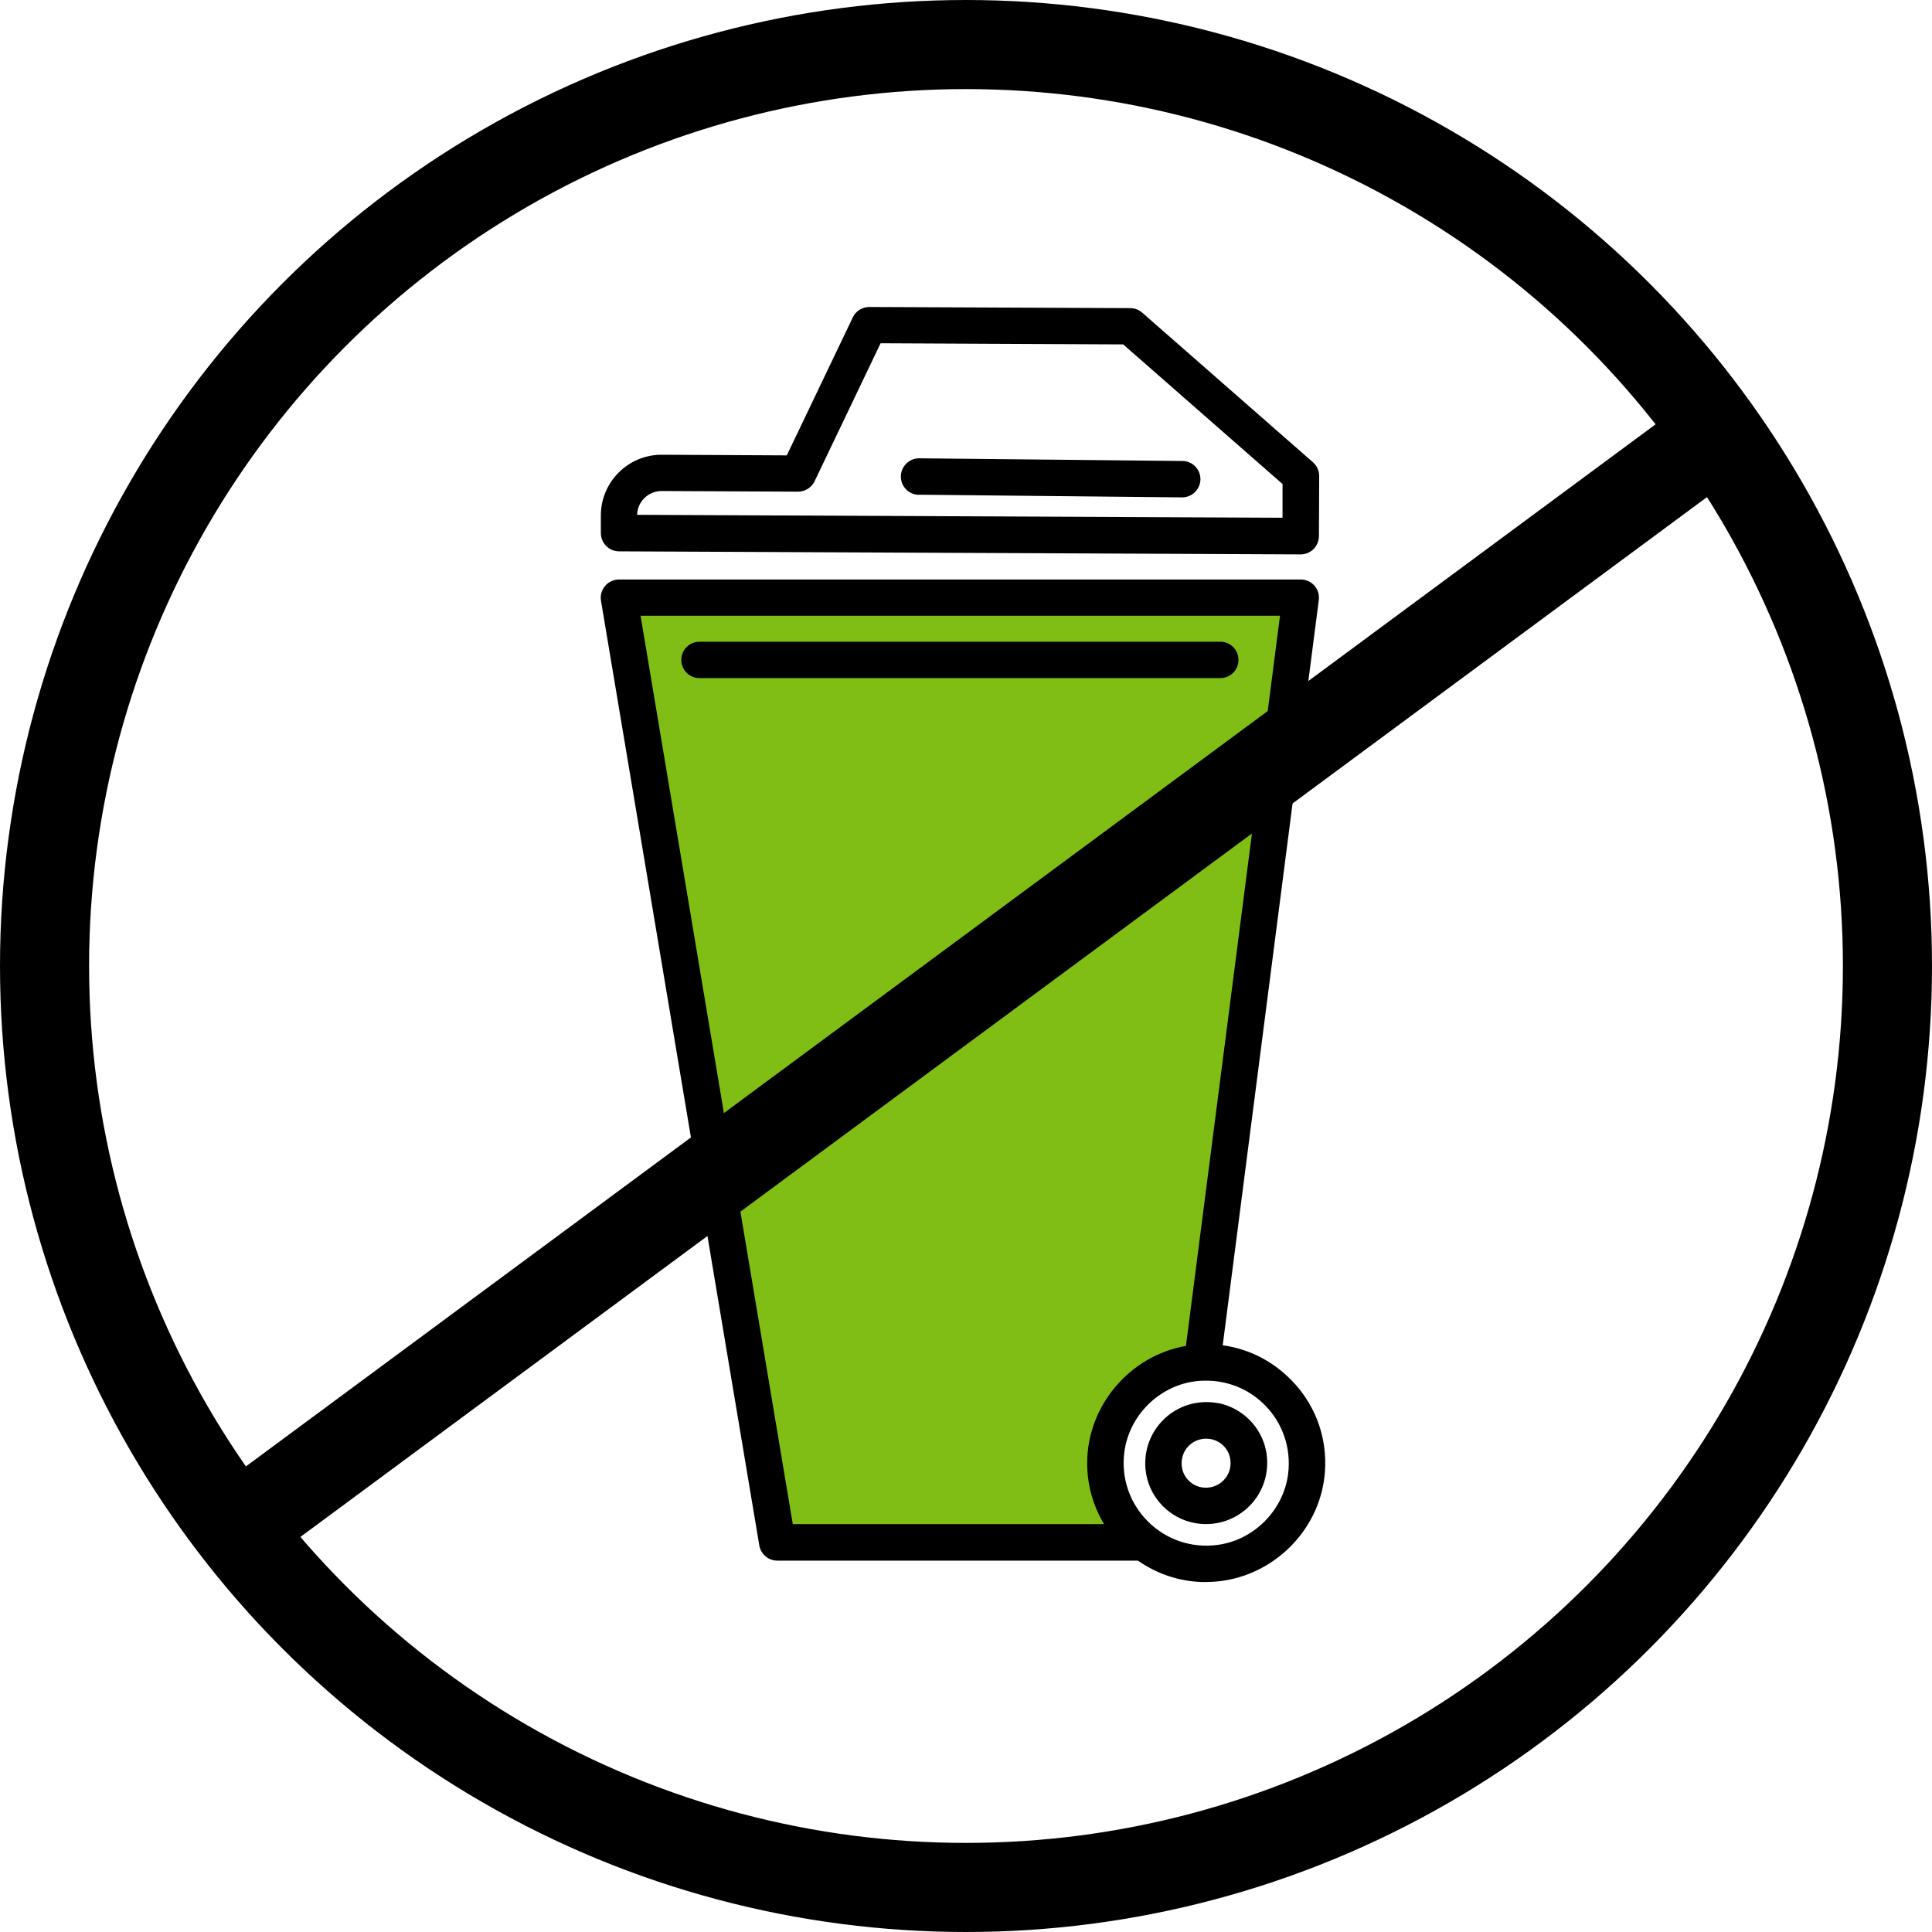
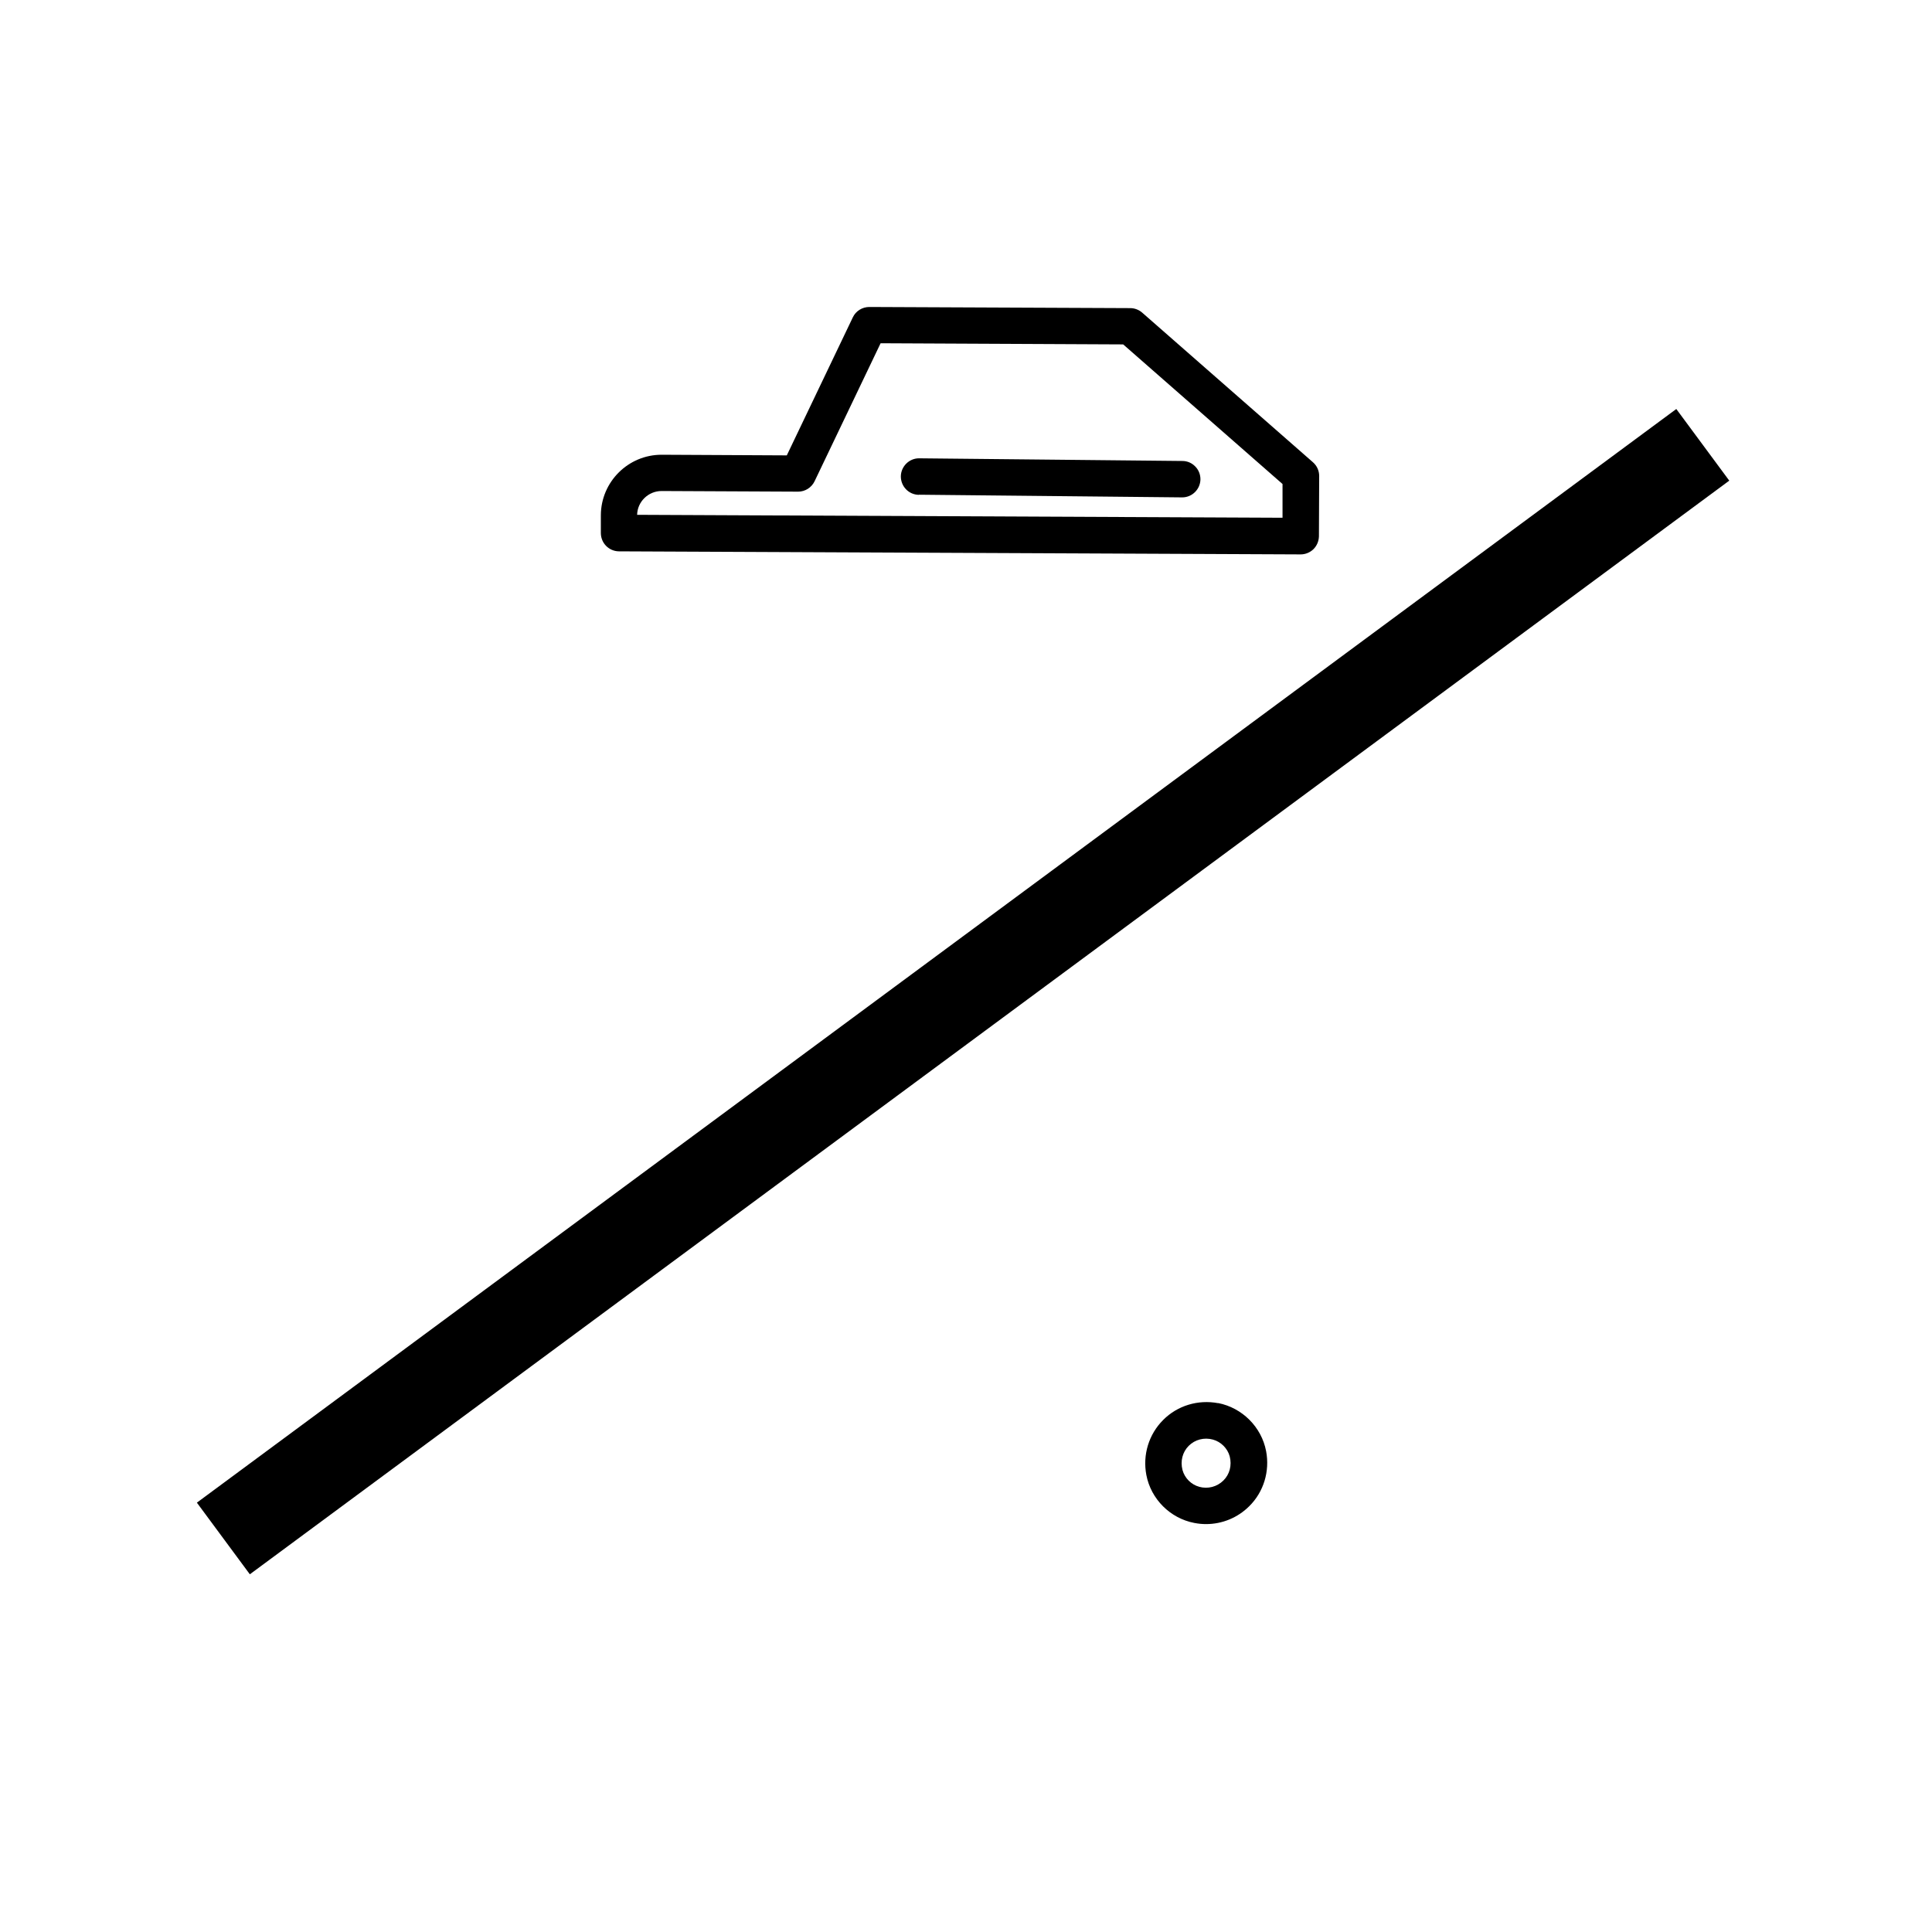
<svg xmlns="http://www.w3.org/2000/svg" id="Ebene_2" data-name="Ebene 2" viewBox="0 0 151.8 151.8">
  <defs>
    <style>      .cls-1 {        fill: #80be16;      }      .cls-2 {        fill: none;        stroke: #000;        stroke-miterlimit: 10;        stroke-width: 7px;      }    </style>
  </defs>
  <g id="Ebene_1-2" data-name="Ebene 1">
    <g>
-       <path class="cls-1" d="M87.98,118.6c-.5-.77-.66-1.63-.56-2.46-.23-1.11-.06-2.31.49-3.28.02-.12.03-.25.05-.37.72-3.12,3.46-4.59,6.39-4.66l6.9-60.75h-51.19l10.95,74.08h29.46c-1.02-.62-1.85-1.57-2.49-2.55" />
-       <path d="M101.75,108.75c-1.5-1.68-3.49-2.75-5.68-3.05l7.55-58.56c.05-.41-.07-.82-.34-1.12-.27-.31-.66-.49-1.08-.49h-53.56c-.42,0-.82.18-1.1.51-.27.32-.39.74-.32,1.16l12.44,74.23c.12.69.71,1.19,1.41,1.19h28.34c1.47,1.03,3.19,1.62,4.99,1.68.12,0,.24,0,.36,0,4.83,0,8.98-3.81,9.34-8.64.19-2.55-.64-5.01-2.35-6.92M95.62,121.39c-2.02.26-4-.42-5.43-1.85-1.43-1.43-2.11-3.41-1.85-5.43.36-2.87,2.71-5.22,5.58-5.58h0c.28-.04.57-.05.85-.05,1.72,0,3.36.67,4.59,1.9,1.43,1.43,2.1,3.41,1.85,5.43-.37,2.87-2.71,5.22-5.58,5.58M100.57,48.39l-7.39,57.36c-4.4.77-7.76,4.69-7.76,9.21,0,1.7.46,3.36,1.33,4.79h-24.46l-11.96-71.37h50.24Z" />
      <path d="M48.62,43.32l53.57.24c.38,0,.74-.15,1.01-.41.27-.27.42-.63.43-1.01l.02-4.74c0-.42-.18-.81-.49-1.08l-13.41-11.75c-.26-.23-.6-.36-.94-.36l-20.51-.09c-.55,0-1.06.32-1.29.81l-5.19,10.85-9.84-.05c-2.62,0-4.76,2.13-4.77,4.75v1.4c0,.79.63,1.43,1.42,1.44M88.25,27.06l12.52,10.97v2.65s-50.71-.23-50.71-.23c.02-1.03.88-1.87,1.92-1.87l10.73.05c.55,0,1.05-.32,1.29-.81l5.19-10.85,19.06.09Z" />
      <path d="M72.2,38.87l20.69.21c.78,0,1.42-.64,1.43-1.42,0-.38-.14-.74-.41-1.01-.27-.28-.63-.43-1.01-.43l-20.69-.21c-.78,0-1.42.64-1.43,1.42,0,.79.62,1.44,1.42,1.45" />
-       <path d="M97.31,51.85c0-.79-.64-1.43-1.43-1.43h-40.92c-.79,0-1.43.64-1.43,1.43s.64,1.43,1.43,1.43h40.92c.79,0,1.43-.64,1.43-1.43" />
      <path d="M95.71,110.25c-1.58-.3-3.2.19-4.32,1.32-1.13,1.13-1.62,2.74-1.32,4.32.36,1.9,1.88,3.41,3.77,3.77.31.06.62.09.92.09,1.27,0,2.49-.5,3.4-1.41,1.13-1.12,1.62-2.74,1.32-4.32-.36-1.9-1.88-3.41-3.77-3.78M94.23,116.82c-.64-.17-1.15-.69-1.32-1.32-.18-.7,0-1.41.49-1.9.49-.49,1.21-.68,1.9-.49.63.17,1.15.69,1.32,1.32.18.7,0,1.41-.5,1.9s-1.21.68-1.9.49" />
-       <circle class="cls-2" cx="75.9" cy="75.9" r="72.4" />
      <line class="cls-2" x1="17.55" y1="120.88" x2="133.79" y2="34.95" />
    </g>
  </g>
</svg>